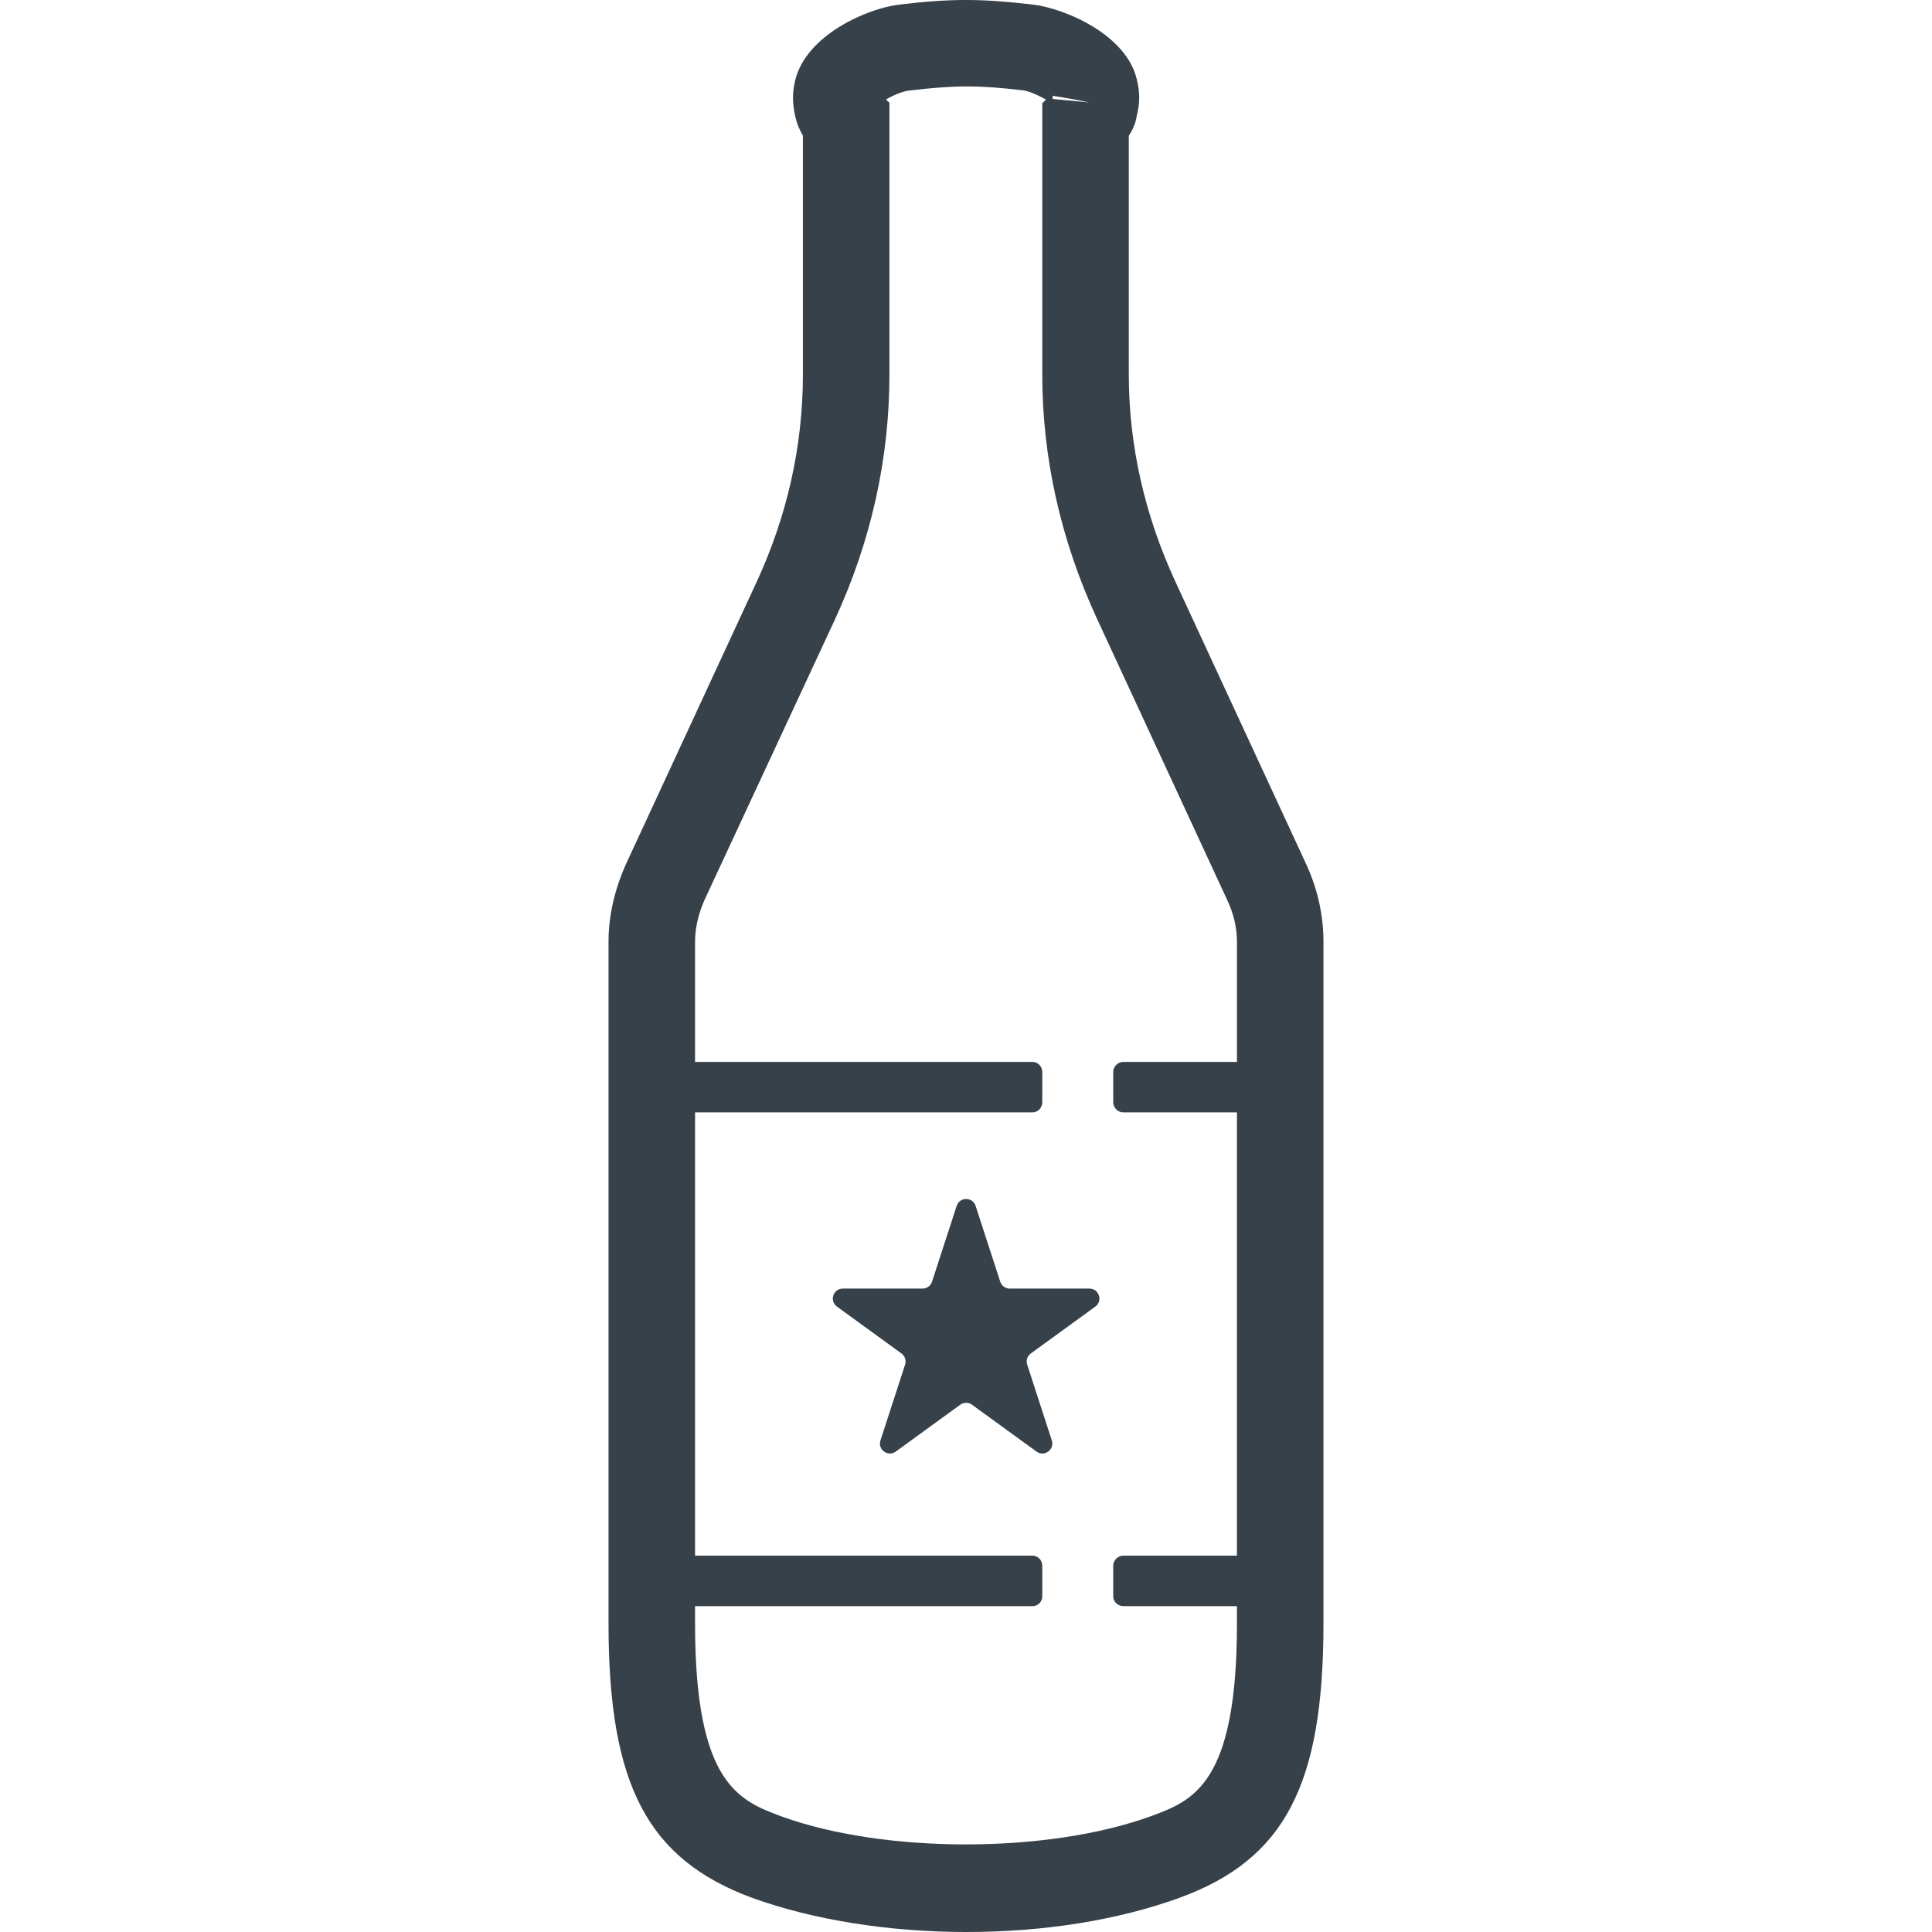
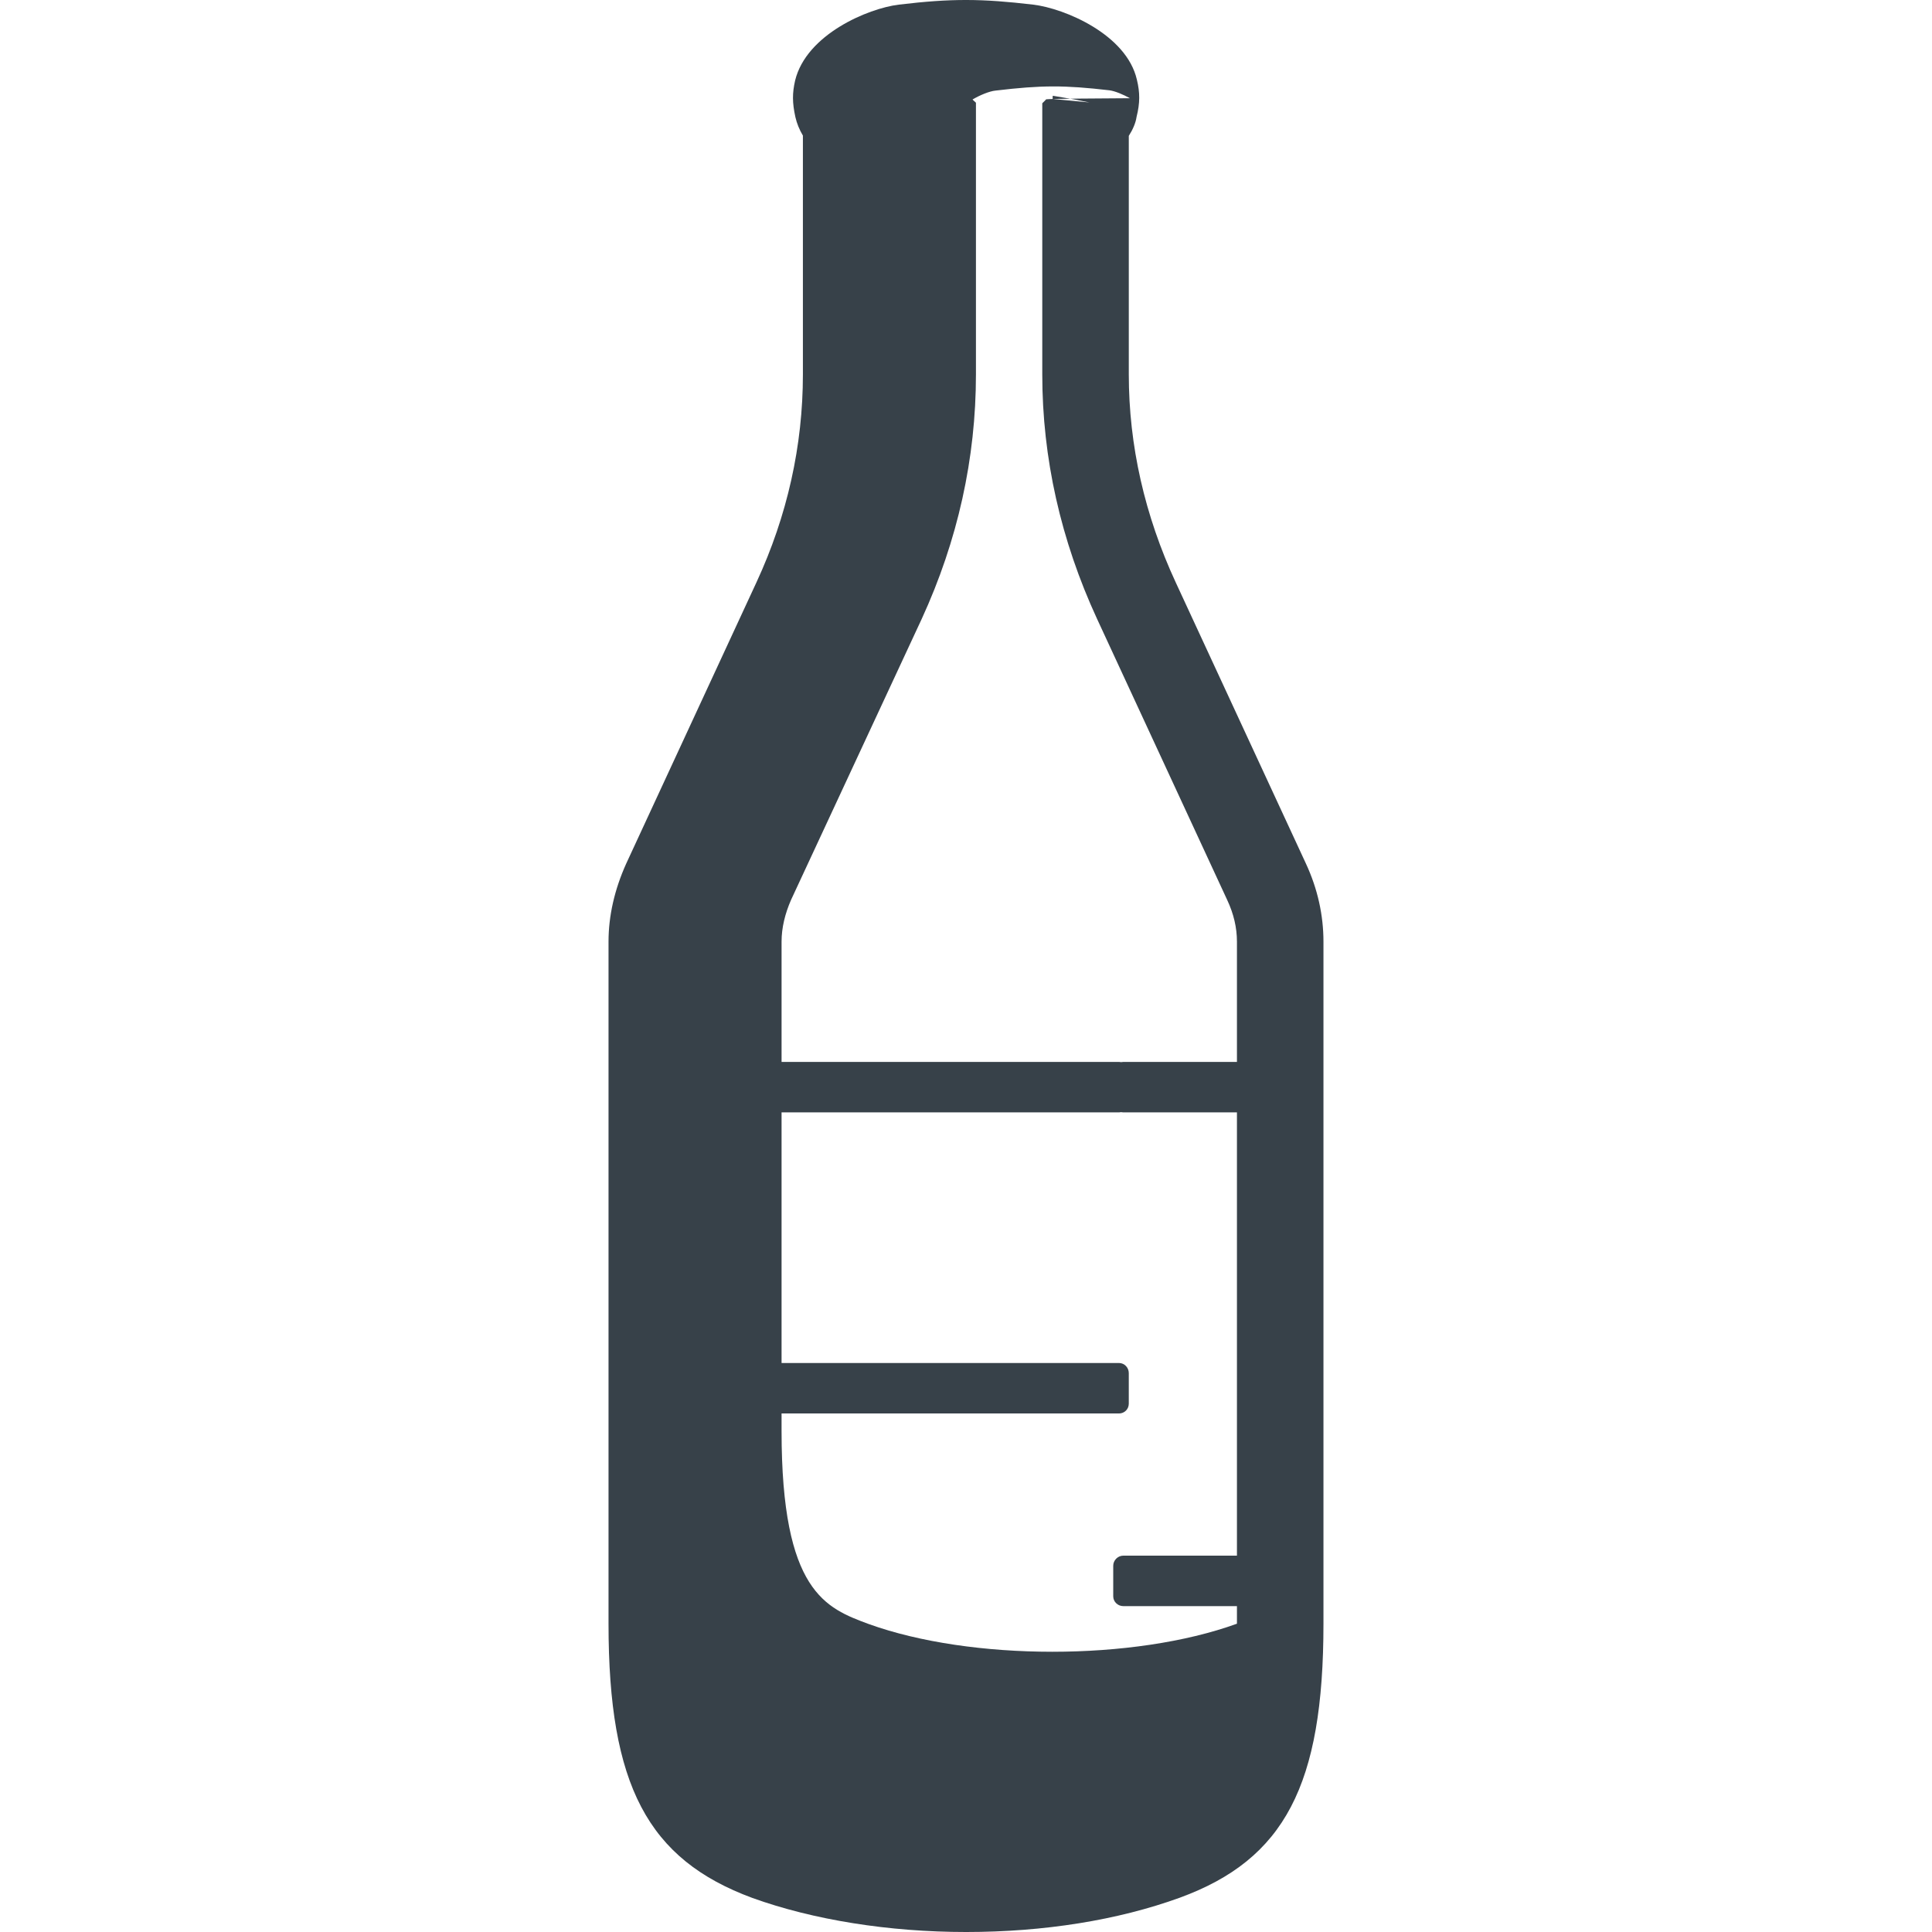
<svg xmlns="http://www.w3.org/2000/svg" version="1.1" id="_x31_0" x="0px" y="0px" viewBox="0 0 512 512" style="enable-background:new 0 0 512 512;" xml:space="preserve">
  <style type="text/css">
	.st0{fill:#374149;}
</style>
  <g>
-     <path class="st0" d="M346.072,228.835l-34.469-74.442c-8.258-17.808-12.461-36.378-12.461-55.179V36.007   c1.07-1.68,1.836-3.438,2.062-5.043c0.918-3.668,0.918-6.422,0.078-9.859c-2.75-12-19.184-18.879-27.438-19.871   c-13.68-1.606-21.629-1.684-35.691,0c-8.102,0.992-24.458,7.871-27.438,20.098c-0.766,3.363-0.766,5.886,0.074,9.707   c0.383,1.683,1.07,3.363,1.989,4.89v63.286c0,18.875-4.129,37.449-12.305,55.102l-34.543,74.594   c-3.058,6.805-4.664,13.758-4.664,20.637v180.75c0,42.801,10.394,62.446,38.137,72.684c16.129,5.808,36.152,9.019,56.633,9.019   c20.637,0,40.203-3.133,56.633-9.094c27.746-10.164,38.062-29.809,38.062-72.61v-180.75   C350.732,242.594,349.205,235.562,346.072,228.835z M288.721,27.148l-9.754-0.922v-0.687c0-0.078,0.078-0.156,0.078-0.156   l5.582,0.953L288.721,27.148z M277.178,26.41l-0.965,0.961v71.844c0,22.164,4.894,43.945,14.523,64.809l34.469,74.442   c1.758,3.746,2.598,7.414,2.598,11.082v31.871H297.69c-1.45,0-2.672,1.222-2.672,2.676v8.023c0,1.453,1.222,2.676,2.672,2.676   h30.113v117.27v0.199H297.69c-1.45,0-2.672,1.222-2.672,2.676v8.102c0,1.453,1.222,2.598,2.672,2.598h30.113v4.66   c0,42.649-11.691,46.93-22.926,51.054c-27.438,9.938-70.469,9.86-97.602,0.078c-11.309-4.203-23.078-8.484-23.078-51.133v-4.66   h89.418c1.453,0,2.598-1.145,2.598-2.598v-8.102c0-1.454-1.145-2.676-2.598-2.676h-89.418V294.793h89.418   c1.453,0,2.598-1.223,2.598-2.676v-8.023c0-1.454-1.145-2.676-2.598-2.676h-89.418v-31.871c0-3.668,0.914-7.414,2.52-11.082   l34.621-74.442c9.554-20.79,14.371-42.57,14.371-64.809V27.218l-0.801-0.734l-0.098-0.118c1.91-1.141,4.496-2.207,6.094-2.359   c12.23-1.454,18.266-1.454,30.191-0.074c1.496,0.203,3.618,1.102,5.422,2.098C276.728,26.167,276.983,26.269,277.178,26.41z" />
-     <path class="st0" d="M265.076,339.664l-6.527-20.09c-0.79-2.434-4.234-2.434-5.024,0l-6.527,20.09   c-0.355,1.086-1.367,1.824-2.511,1.824h-21.126c-2.558,0-3.625,3.274-1.554,4.778l17.09,12.418   c0.926,0.672,1.313,1.863,0.961,2.954l-6.527,20.09c-0.789,2.434,1.996,4.457,4.062,2.953l17.09-12.418   c0.926-0.672,2.179-0.672,3.106,0l17.094,12.418c2.07,1.504,4.851-0.519,4.062-2.953l-6.527-20.09   c-0.356-1.09,0.031-2.282,0.957-2.954l17.09-12.418c2.07-1.504,1.008-4.778-1.55-4.778h-21.125   C266.444,341.488,265.432,340.75,265.076,339.664z" />
+     <path class="st0" d="M346.072,228.835l-34.469-74.442c-8.258-17.808-12.461-36.378-12.461-55.179V36.007   c1.07-1.68,1.836-3.438,2.062-5.043c0.918-3.668,0.918-6.422,0.078-9.859c-2.75-12-19.184-18.879-27.438-19.871   c-13.68-1.606-21.629-1.684-35.691,0c-8.102,0.992-24.458,7.871-27.438,20.098c-0.766,3.363-0.766,5.886,0.074,9.707   c0.383,1.683,1.07,3.363,1.989,4.89v63.286c0,18.875-4.129,37.449-12.305,55.102l-34.543,74.594   c-3.058,6.805-4.664,13.758-4.664,20.637v180.75c0,42.801,10.394,62.446,38.137,72.684c16.129,5.808,36.152,9.019,56.633,9.019   c20.637,0,40.203-3.133,56.633-9.094c27.746-10.164,38.062-29.809,38.062-72.61v-180.75   C350.732,242.594,349.205,235.562,346.072,228.835z M288.721,27.148l-9.754-0.922v-0.687c0-0.078,0.078-0.156,0.078-0.156   l5.582,0.953L288.721,27.148z M277.178,26.41l-0.965,0.961v71.844c0,22.164,4.894,43.945,14.523,64.809l34.469,74.442   c1.758,3.746,2.598,7.414,2.598,11.082v31.871H297.69c-1.45,0-2.672,1.222-2.672,2.676v8.023c0,1.453,1.222,2.676,2.672,2.676   h30.113v117.27v0.199H297.69c-1.45,0-2.672,1.222-2.672,2.676v8.102c0,1.453,1.222,2.598,2.672,2.598h30.113v4.66   c-27.438,9.938-70.469,9.86-97.602,0.078c-11.309-4.203-23.078-8.484-23.078-51.133v-4.66   h89.418c1.453,0,2.598-1.145,2.598-2.598v-8.102c0-1.454-1.145-2.676-2.598-2.676h-89.418V294.793h89.418   c1.453,0,2.598-1.223,2.598-2.676v-8.023c0-1.454-1.145-2.676-2.598-2.676h-89.418v-31.871c0-3.668,0.914-7.414,2.52-11.082   l34.621-74.442c9.554-20.79,14.371-42.57,14.371-64.809V27.218l-0.801-0.734l-0.098-0.118c1.91-1.141,4.496-2.207,6.094-2.359   c12.23-1.454,18.266-1.454,30.191-0.074c1.496,0.203,3.618,1.102,5.422,2.098C276.728,26.167,276.983,26.269,277.178,26.41z" />
  </g>
</svg>